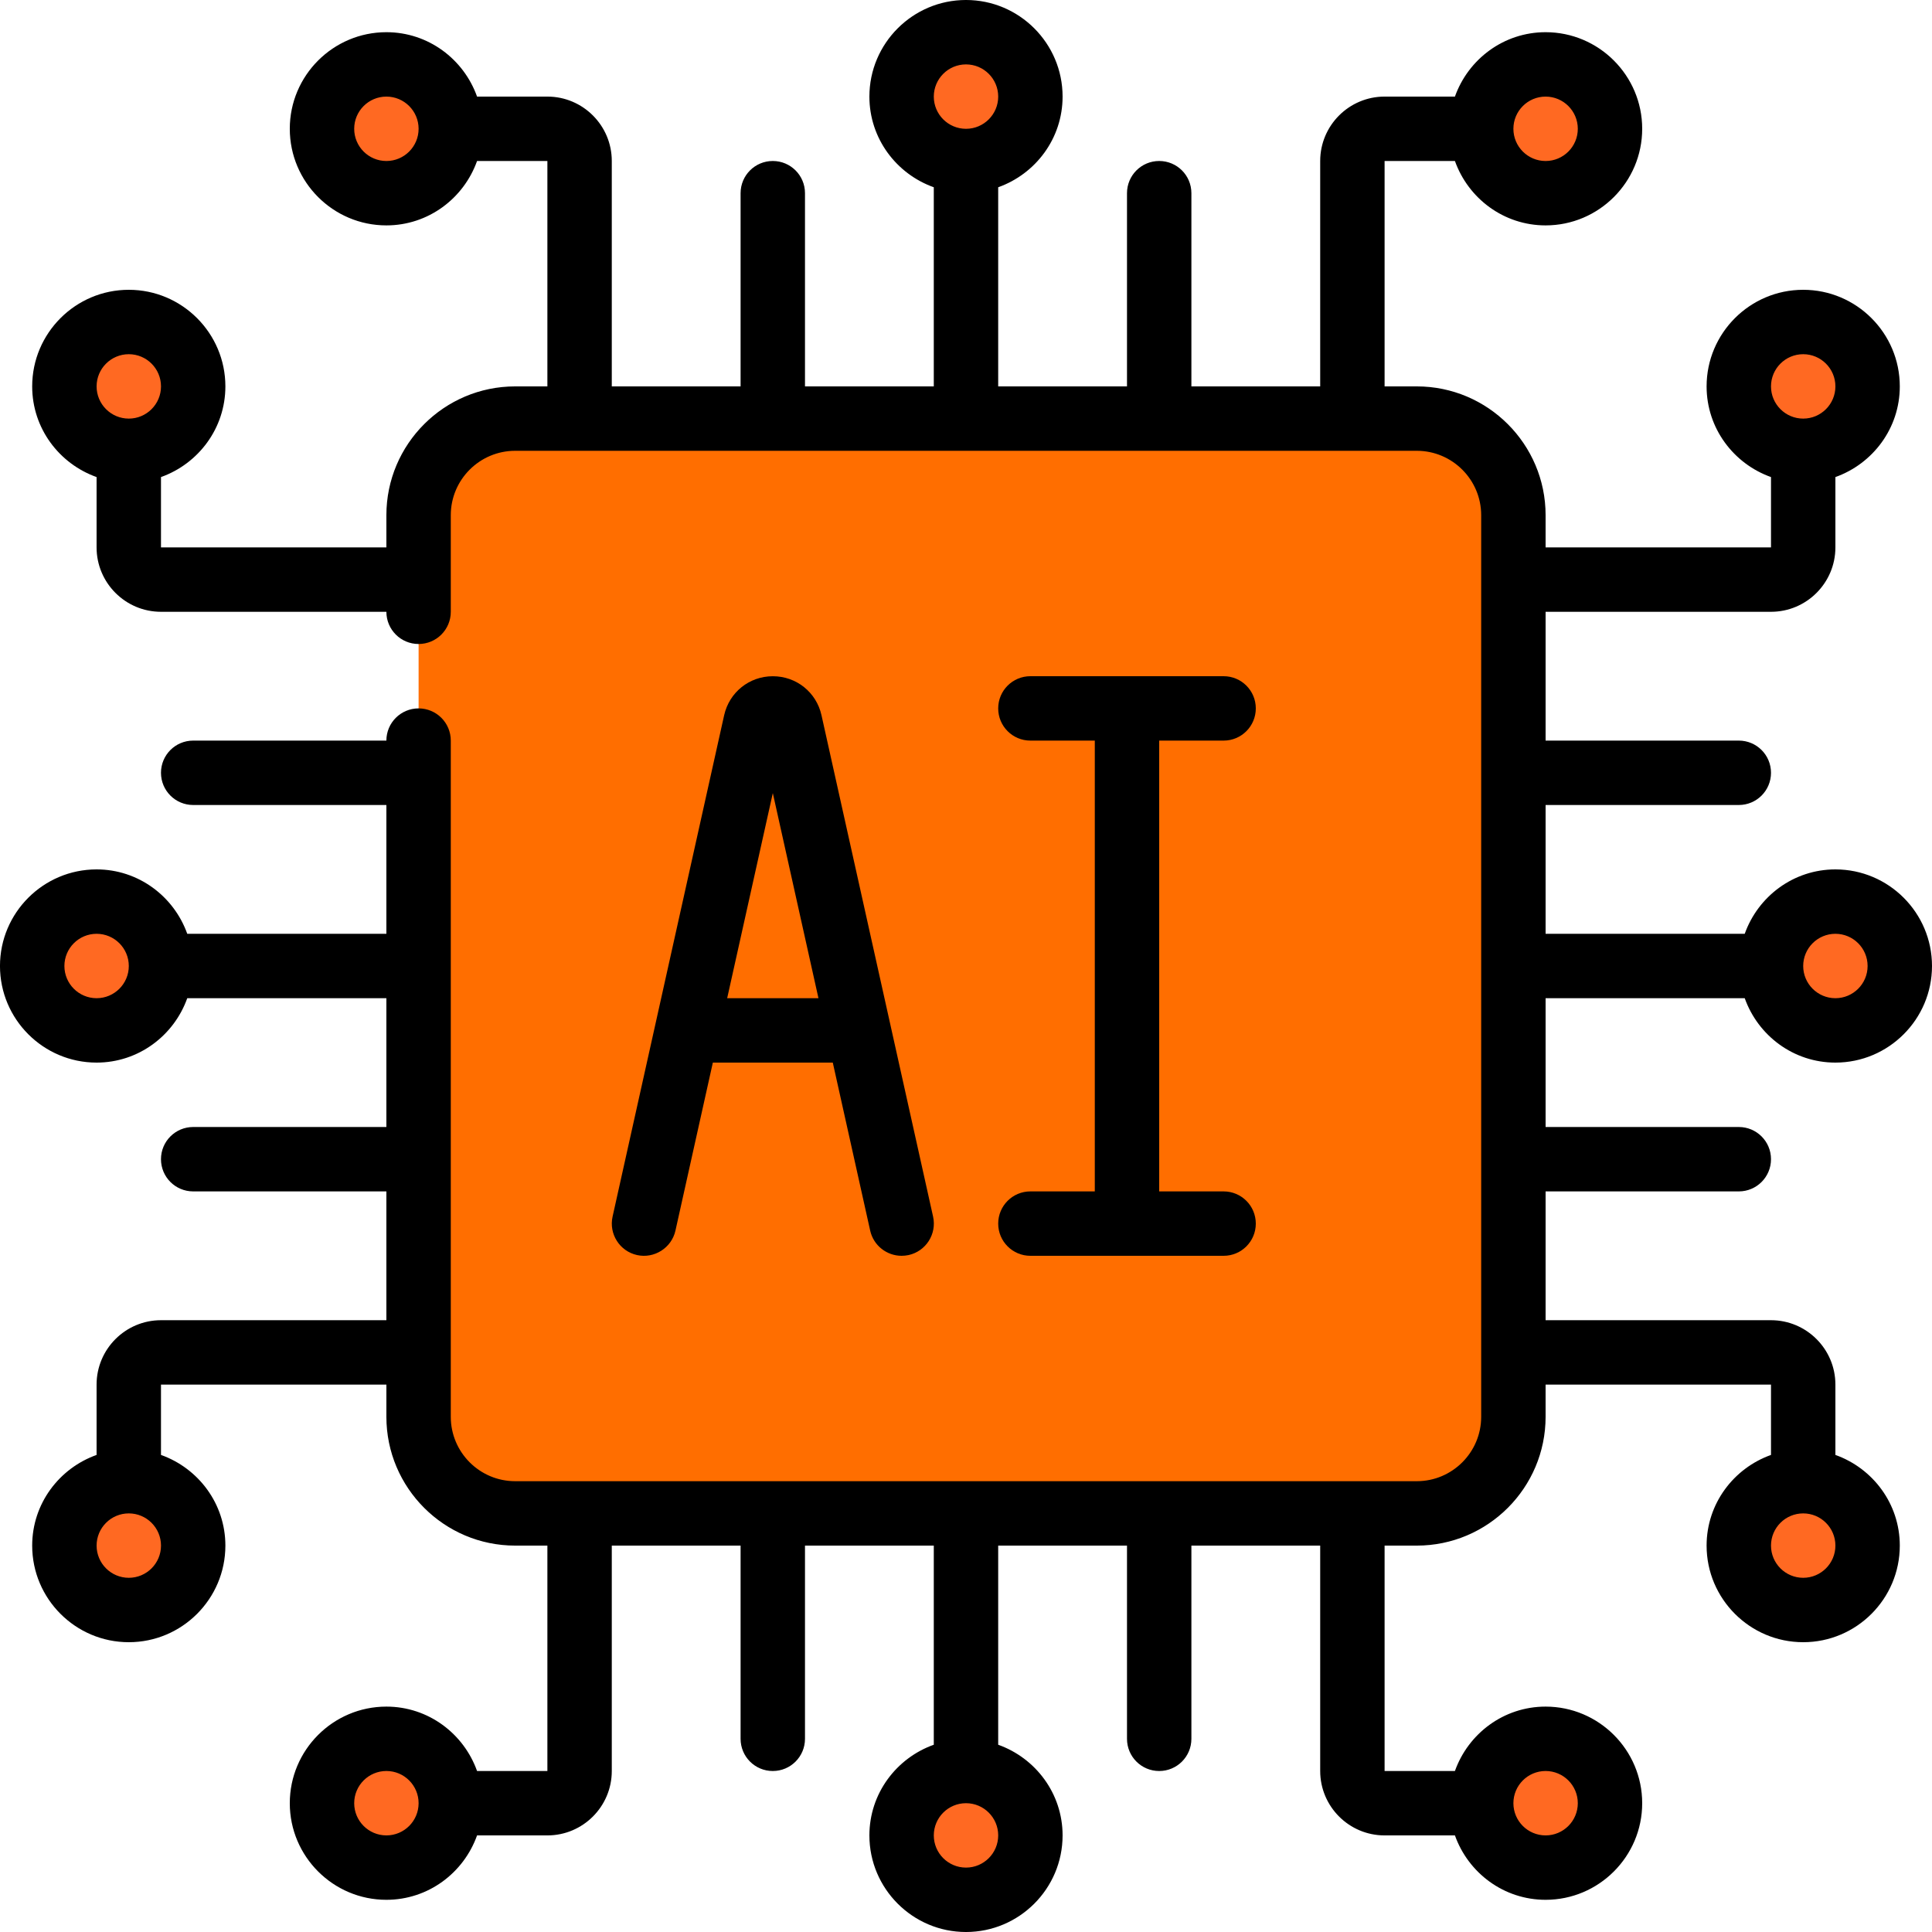
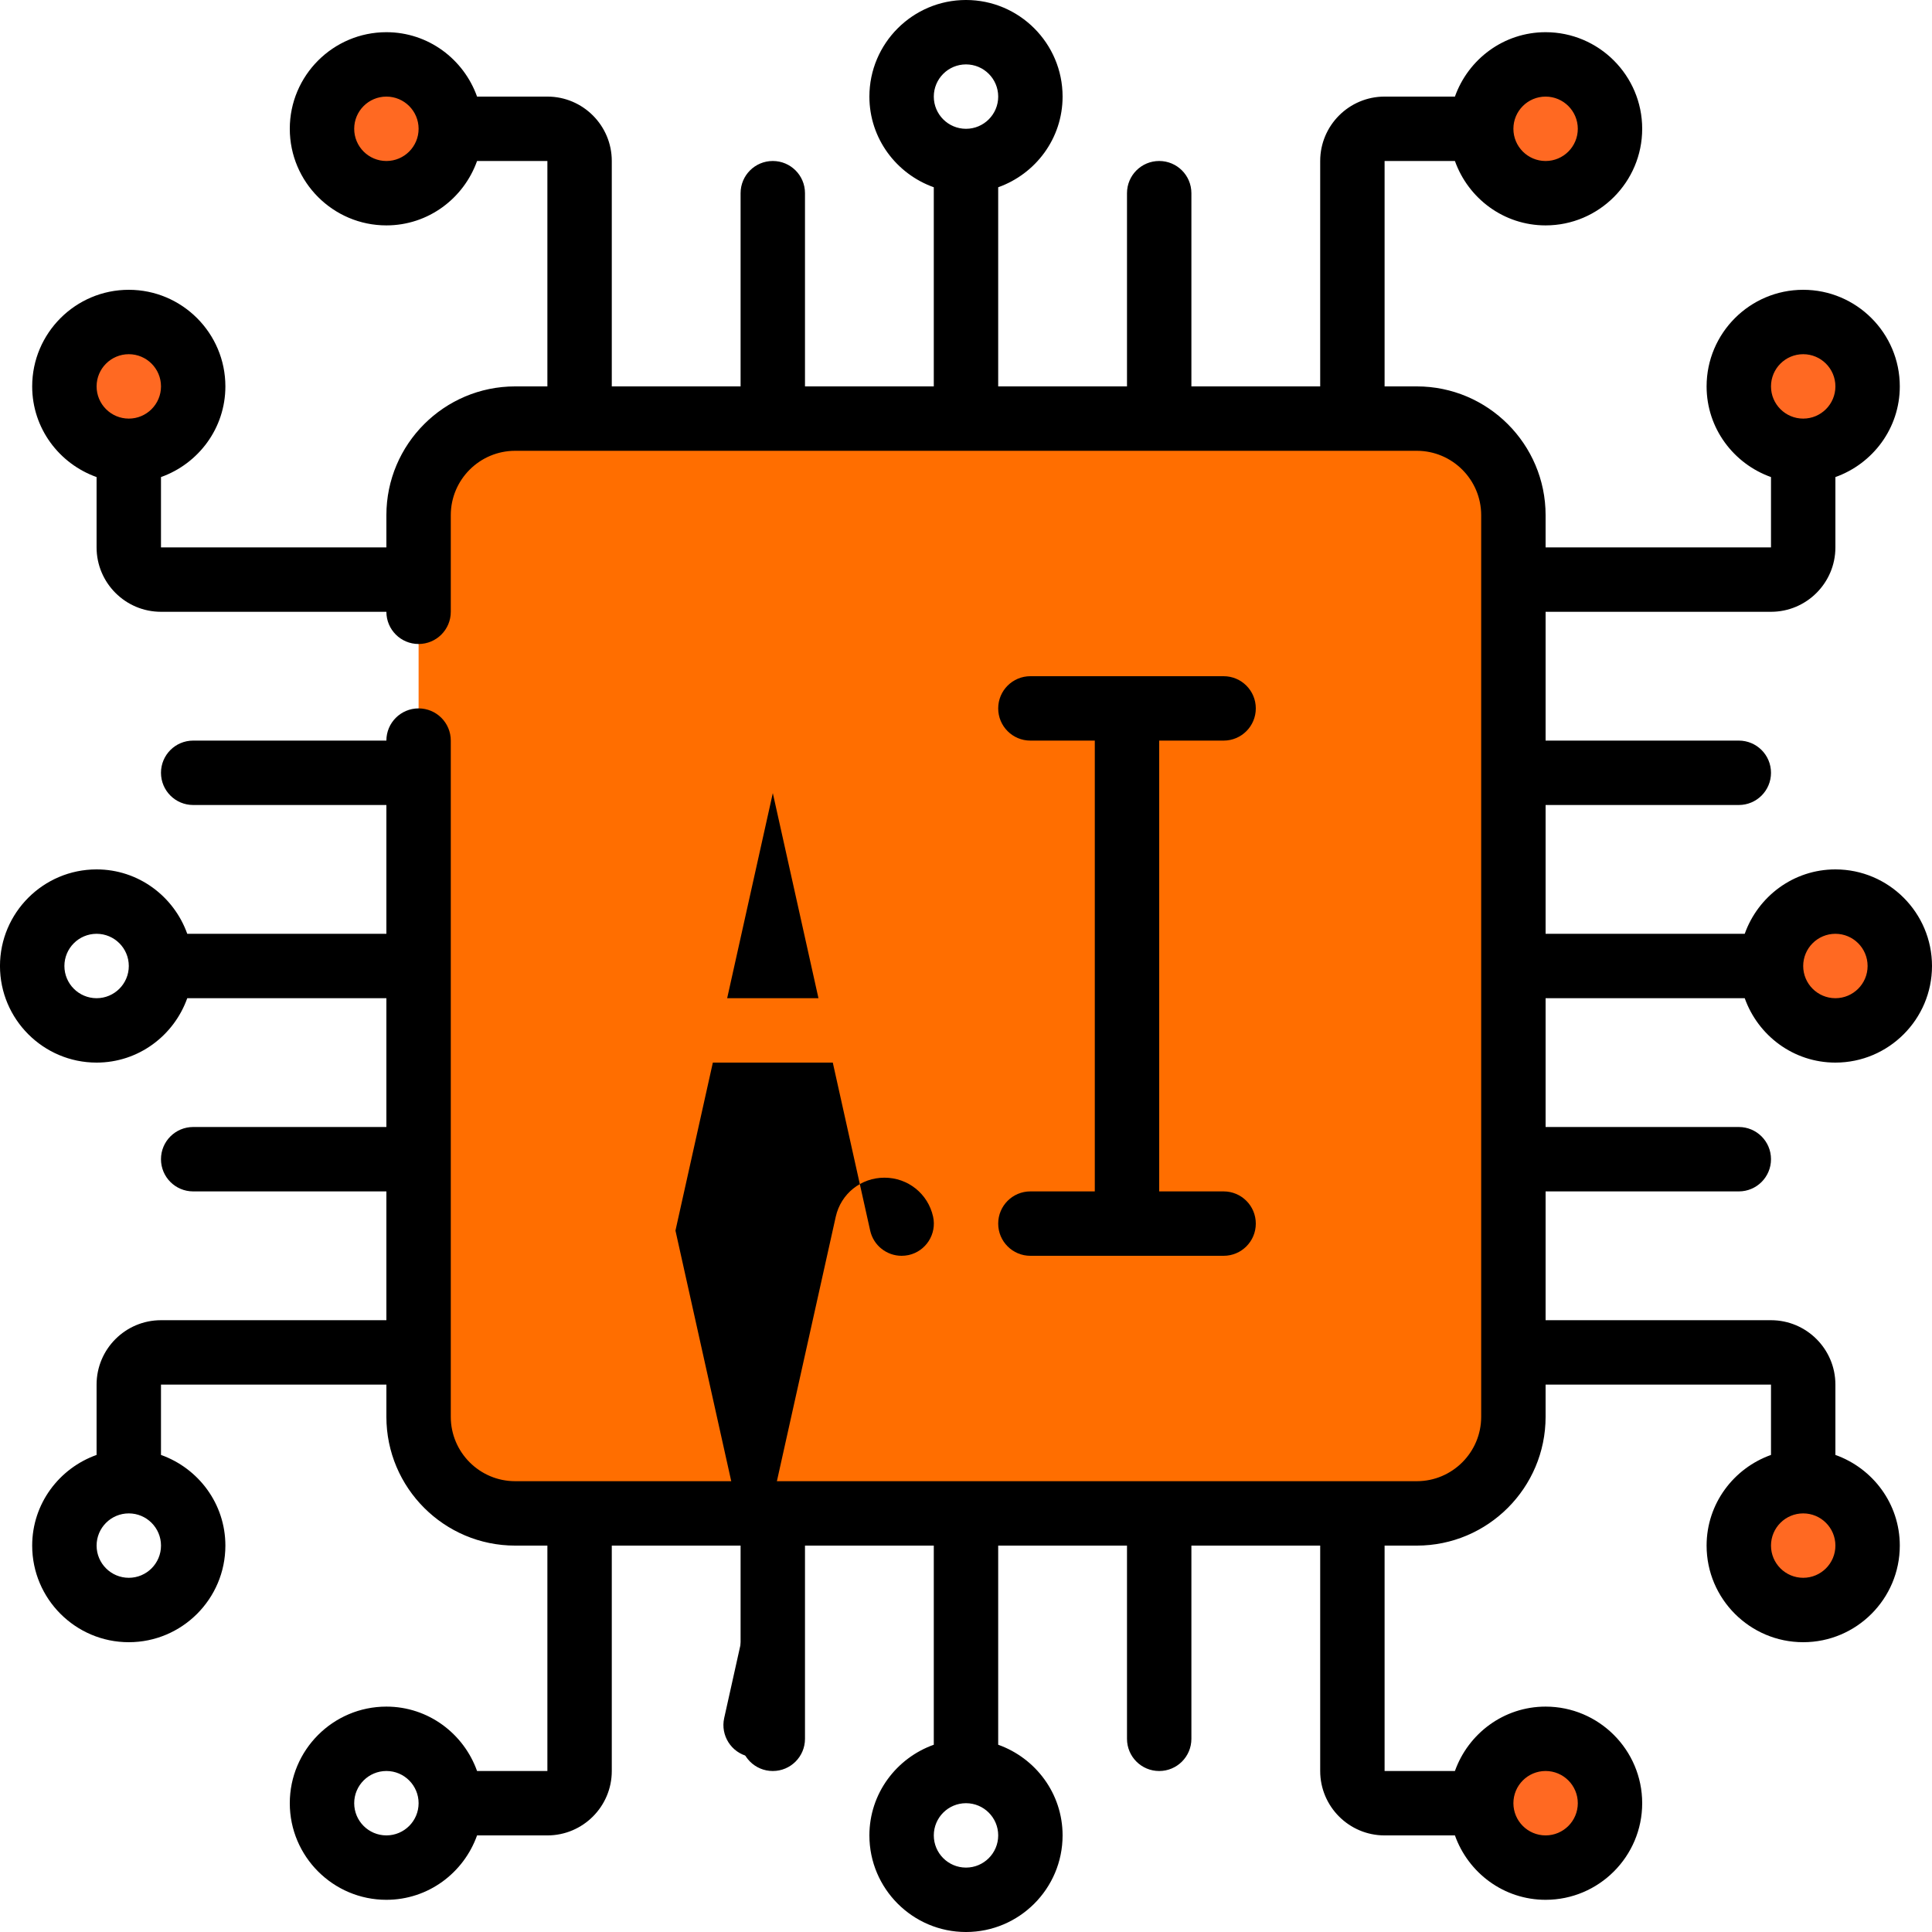
<svg xmlns="http://www.w3.org/2000/svg" id="Icons" height="300" viewBox="0 0 60 60" width="300">
  <g width="100%" height="100%" transform="matrix(1,0,0,1,0,0)">
    <g fill="#22eaff">
-       <circle cx="3" cy="30" r="2" fill="#ff6922" fill-opacity="1" data-original-color="#22eaffff" stroke="none" stroke-opacity="1" />
      <circle cx="4" cy="12" r="2" fill="#ff6922" fill-opacity="1" data-original-color="#22eaffff" stroke="none" stroke-opacity="1" />
-       <circle cx="4" cy="48" r="2" fill="#ff6922" fill-opacity="1" data-original-color="#22eaffff" stroke="none" stroke-opacity="1" />
-       <circle cx="30" cy="57" r="2" fill="#ff6922" fill-opacity="1" data-original-color="#22eaffff" stroke="none" stroke-opacity="1" />
-       <circle cx="12" cy="56" r="2" fill="#ff6922" fill-opacity="1" data-original-color="#22eaffff" stroke="none" stroke-opacity="1" />
      <circle cx="48" cy="56" r="2" fill="#ff6922" fill-opacity="1" data-original-color="#22eaffff" stroke="none" stroke-opacity="1" />
      <circle cx="57" cy="30" r="2" fill="#ff6922" fill-opacity="1" data-original-color="#22eaffff" stroke="none" stroke-opacity="1" />
      <circle cx="56" cy="48" r="2" fill="#ff6922" fill-opacity="1" data-original-color="#22eaffff" stroke="none" stroke-opacity="1" />
      <path d="m56 14c-1.105 0-2-.895-2-2s.895-2 2-2 2 .895 2 2-.895 2-2 2z" fill="#ff6922" fill-opacity="1" data-original-color="#22eaffff" stroke="none" stroke-opacity="1" />
-       <circle cx="30" cy="3" r="2" fill="#ff6922" fill-opacity="1" data-original-color="#22eaffff" stroke="none" stroke-opacity="1" />
      <circle cx="48" cy="4" r="2" fill="#ff6922" fill-opacity="1" data-original-color="#22eaffff" stroke="none" stroke-opacity="1" />
      <circle cx="12" cy="4" r="2" fill="#ff6922" fill-opacity="1" data-original-color="#22eaffff" stroke="none" stroke-opacity="1" />
    </g>
    <rect fill="#ff6e00" height="34" rx="3" width="34" x="13" y="13" fill-opacity="1" data-original-color="#dce4eaff" stroke="none" stroke-opacity="1" />
    <path d="m57 27c-1.302 0-2.402.839-2.816 2h-6.184v-4h6c.553 0 1-.447 1-1s-.447-1-1-1h-6v-4h7c1.103 0 2-.897 2-2v-2.184c1.161-.414 2-1.514 2-2.816 0-1.654-1.346-3-3-3s-3 1.346-3 3c0 1.302.839 2.402 2 2.816v2.184h-7v-1c0-2.206-1.794-4-4-4h-1v-7h2.184c.414 1.161 1.514 2 2.816 2 1.654 0 3-1.346 3-3s-1.346-3-3-3c-1.302 0-2.402.839-2.816 2h-2.184c-1.103 0-2 .897-2 2v7h-4v-6c0-.553-.447-1-1-1s-1 .447-1 1v6h-4v-6.184c1.161-.414 2-1.514 2-2.816 0-1.654-1.346-3-3-3s-3 1.346-3 3c0 1.302.839 2.402 2 2.816v6.184h-4v-6c0-.553-.447-1-1-1s-1 .447-1 1v6h-4v-7c0-1.103-.897-2-2-2h-2.184c-.414-1.161-1.514-2-2.816-2-1.654 0-3 1.346-3 3s1.346 3 3 3c1.302 0 2.402-.839 2.816-2h2.184v7h-1c-2.206 0-4 1.794-4 4v1h-7v-2.184c1.161-.414 2-1.514 2-2.816 0-1.654-1.346-3-3-3s-3 1.346-3 3c0 1.302.839 2.402 2 2.816v2.184c0 1.103.897 2 2 2h7c0 .553.447 1 1 1s1-.447 1-1v-3c0-1.103.897-2 2-2h28c1.103 0 2 .897 2 2v28c0 1.103-.897 2-2 2h-28c-1.103 0-2-.897-2-2v-21c0-.553-.447-1-1-1s-1 .447-1 1h-6c-.553 0-1 .447-1 1s.447 1 1 1h6v4h-6.184c-.414-1.161-1.514-2-2.816-2-1.654 0-3 1.346-3 3s1.346 3 3 3c1.302 0 2.402-.839 2.816-2h6.184v4h-6c-.553 0-1 .447-1 1s.447 1 1 1h6v4h-7c-1.103 0-2 .897-2 2v2.184c-1.161.414-2 1.514-2 2.816 0 1.654 1.346 3 3 3s3-1.346 3-3c0-1.302-.839-2.402-2-2.816v-2.184h7v1c0 2.206 1.794 4 4 4h1v7h-2.184c-.414-1.161-1.514-2-2.816-2-1.654 0-3 1.346-3 3s1.346 3 3 3c1.302 0 2.402-.839 2.816-2h2.184c1.103 0 2-.897 2-2v-7h4v6c0 .553.447 1 1 1s1-.447 1-1v-6h4v6.184c-1.161.414-2 1.514-2 2.816 0 1.654 1.346 3 3 3s3-1.346 3-3c0-1.302-.839-2.402-2-2.816v-6.184h4v6c0 .553.447 1 1 1s1-.447 1-1v-6h4v7c0 1.103.897 2 2 2h2.184c.414 1.161 1.514 2 2.816 2 1.654 0 3-1.346 3-3s-1.346-3-3-3c-1.302 0-2.402.839-2.816 2h-2.184v-7h1c2.206 0 4-1.794 4-4v-1h7v2.184c-1.161.414-2 1.514-2 2.816 0 1.654 1.346 3 3 3s3-1.346 3-3c0-1.302-.839-2.402-2-2.816v-2.184c0-1.103-.897-2-2-2h-7v-4h6c.553 0 1-.447 1-1s-.447-1-1-1h-6v-4h6.184c.414 1.161 1.514 2 2.816 2 1.654 0 3-1.346 3-3s-1.346-3-3-3zm-1-16c.552 0 1 .448 1 1s-.448 1-1 1-1-.448-1-1 .448-1 1-1zm-8-8c.552 0 1 .448 1 1s-.448 1-1 1-1-.448-1-1 .448-1 1-1zm-18-1c.552 0 1 .448 1 1s-.448 1-1 1-1-.448-1-1 .448-1 1-1zm-18 3c-.552 0-1-.448-1-1s.448-1 1-1 1 .448 1 1-.448 1-1 1zm-8 6c.552 0 1 .448 1 1s-.448 1-1 1-1-.448-1-1 .448-1 1-1zm-1 20c-.552 0-1-.448-1-1s.448-1 1-1 1 .448 1 1-.448 1-1 1zm1 18c-.552 0-1-.448-1-1s.448-1 1-1 1 .448 1 1-.448 1-1 1zm8 8c-.552 0-1-.448-1-1s.448-1 1-1 1 .448 1 1-.448 1-1 1zm18 1c-.552 0-1-.448-1-1s.448-1 1-1 1 .448 1 1-.448 1-1 1zm18-3c.552 0 1 .448 1 1s-.448 1-1 1-1-.448-1-1 .448-1 1-1zm8-6c-.552 0-1-.448-1-1s.448-1 1-1 1 .448 1 1-.448 1-1 1zm1-18c-.552 0-1-.448-1-1s.448-1 1-1 1 .448 1 1-.448 1-1 1z" fill="#000000" fill-opacity="1" data-original-color="#262626ff" stroke="none" stroke-opacity="1" />
-     <path d="m20.977 38.217 1.161-5.217h3.725l1.161 5.217c.104.467.518.783.976.783.072 0 .146-.008.218-.023.539-.12.879-.654.76-1.193l-3.466-15.573c-.159-.712-.78-1.21-1.511-1.21s-1.352.498-1.512 1.212l-3.465 15.571c-.119.539.221 1.073.76 1.193.531.118 1.072-.219 1.193-.76zm3.023-13.589 1.418 6.372h-2.835l1.418-6.372z" fill="#000000" fill-opacity="1" data-original-color="#262626ff" stroke="none" stroke-opacity="1" />
+     <path d="m20.977 38.217 1.161-5.217h3.725l1.161 5.217c.104.467.518.783.976.783.072 0 .146-.008.218-.023.539-.12.879-.654.76-1.193c-.159-.712-.78-1.21-1.511-1.21s-1.352.498-1.512 1.212l-3.465 15.571c-.119.539.221 1.073.76 1.193.531.118 1.072-.219 1.193-.76zm3.023-13.589 1.418 6.372h-2.835l1.418-6.372z" fill="#000000" fill-opacity="1" data-original-color="#262626ff" stroke="none" stroke-opacity="1" />
    <path d="m32 37c-.553 0-1 .447-1 1s.447 1 1 1h6c.553 0 1-.447 1-1s-.447-1-1-1h-2v-14h2c.553 0 1-.447 1-1s-.447-1-1-1h-6c-.553 0-1 .447-1 1s.447 1 1 1h2v14z" fill="#000000" fill-opacity="1" data-original-color="#262626ff" stroke="none" stroke-opacity="1" />
  </g>
</svg>